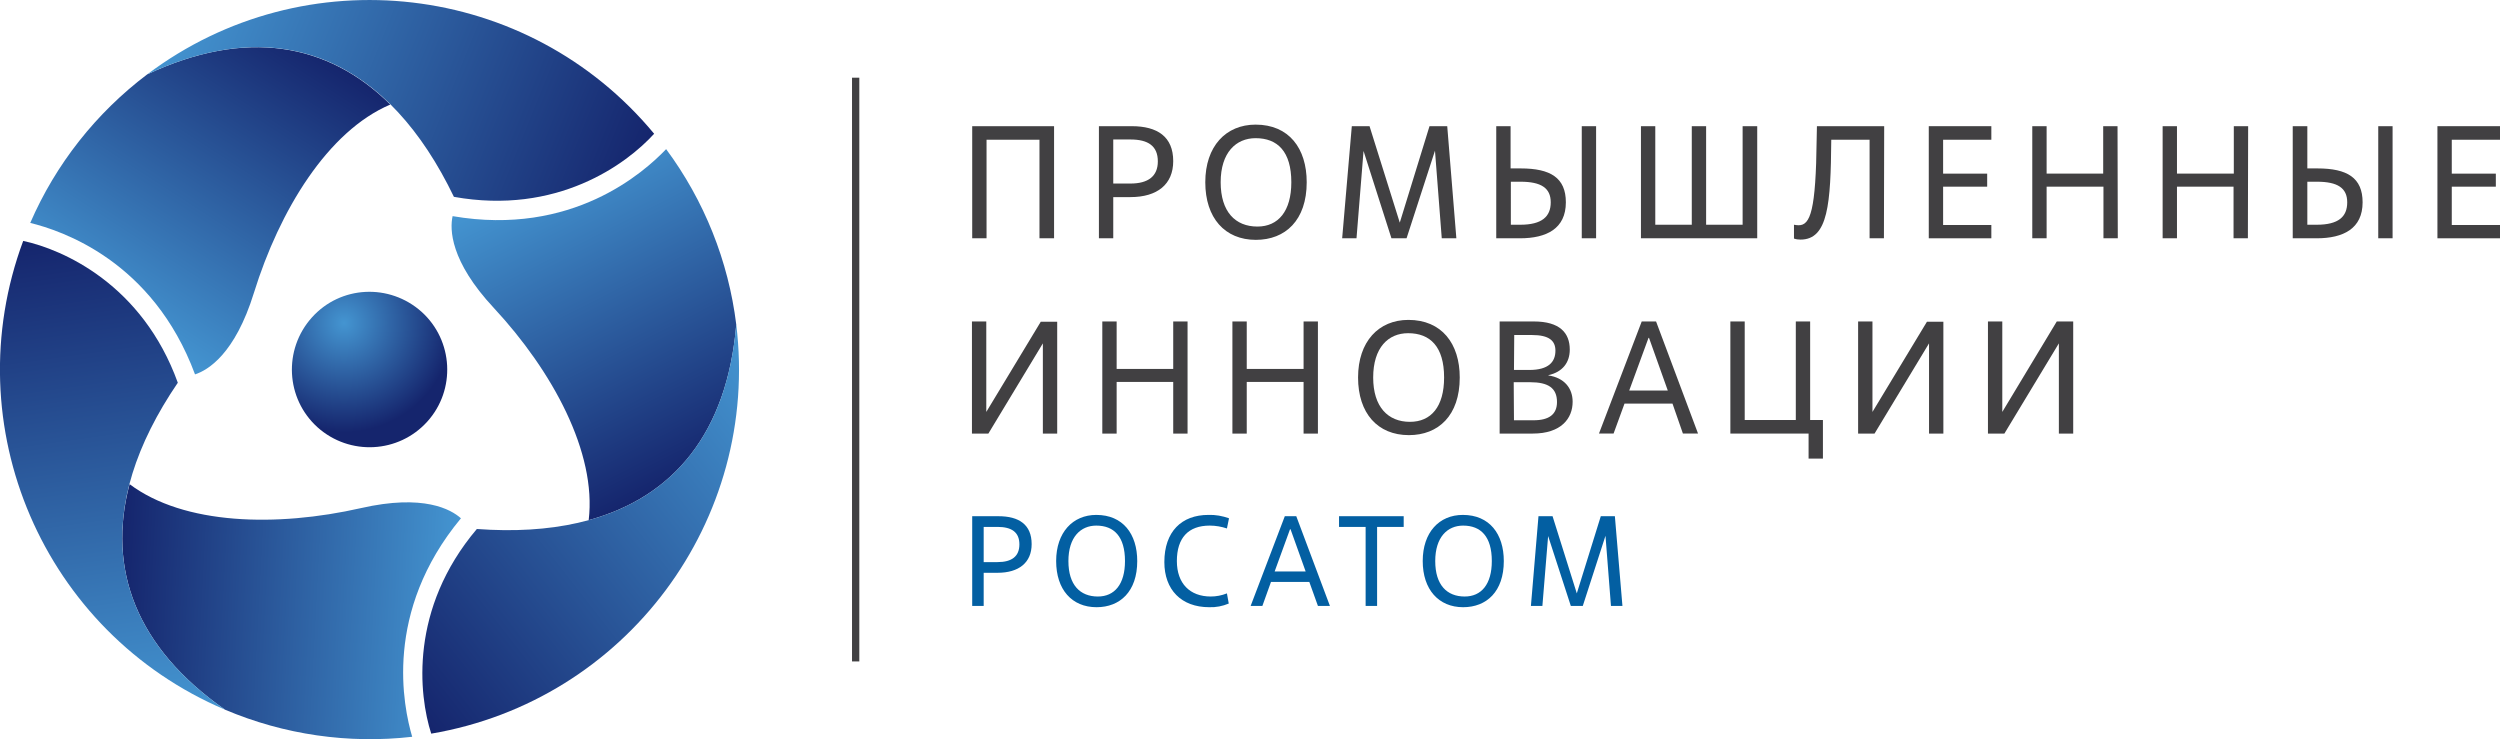
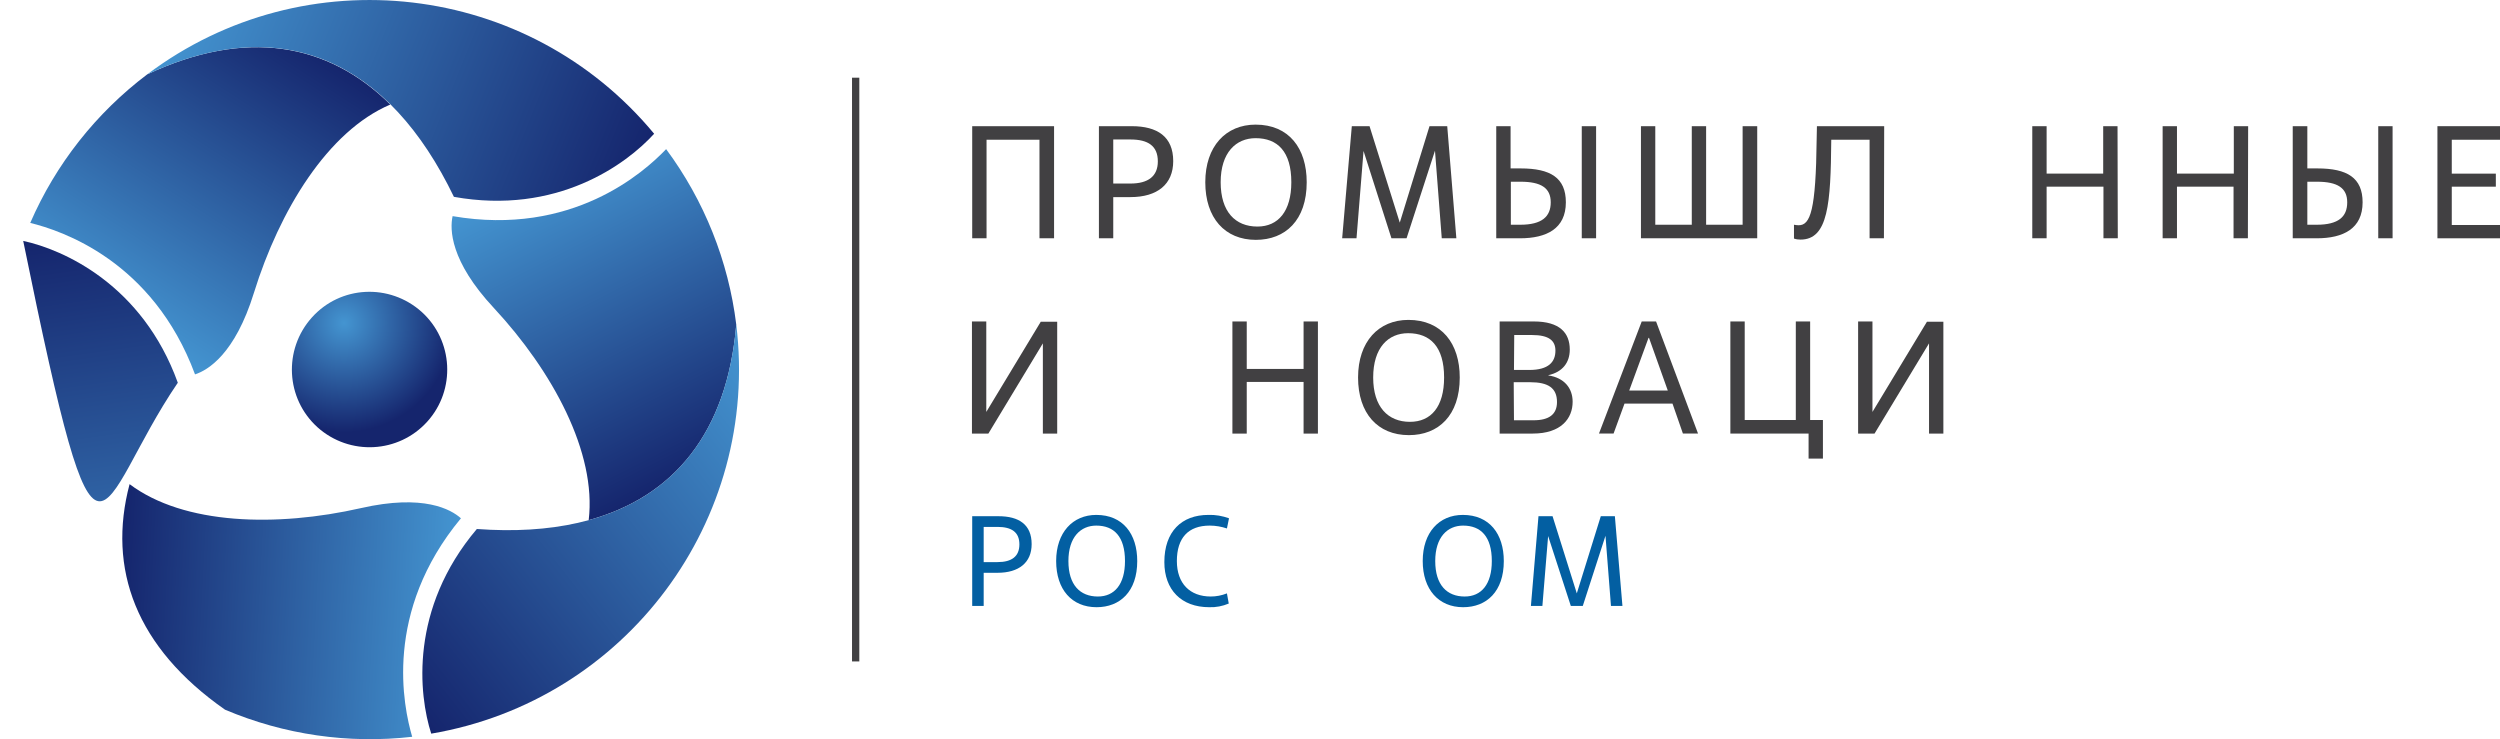
<svg xmlns="http://www.w3.org/2000/svg" version="1.1" id="Layer_1" x="0px" y="0px" viewBox="0 0 958.9 283.5" style="enable-background:new 0 0 958.9 283.5;" xml:space="preserve">
  <style type="text/css">
	.Graphic_x0020_Style{fill:url(#SVGID_1_);}
	.st0{fill:url(#SVGID_2_);}
	.st1{fill:url(#SVGID_3_);}
	.st2{fill:url(#SVGID_4_);}
	.st3{fill:url(#SVGID_5_);}
	.st4{fill:url(#SVGID_6_);}
	.st5{fill:url(#SVGID_7_);}
	.st6{fill:url(#SVGID_8_);}
	.st7{fill:#414042;}
	.st8{fill:#035FA2;}
</style>
  <radialGradient id="SVGID_1_" cx="0" cy="283.46" r="1" gradientUnits="userSpaceOnUse">
    <stop offset="0" style="stop-color:#4495D1" />
    <stop offset="1" style="stop-color:#15256D" />
  </radialGradient>
  <g id="Logo">
    <radialGradient id="SVGID_2_" cx="-15788.517" cy="20819.461" r="299.363" gradientTransform="matrix(0.14 0 0 -0.14 2342.38 3038.63)" gradientUnits="userSpaceOnUse">
      <stop offset="0" style="stop-color:#4495D1" />
      <stop offset="1" style="stop-color:#15256D" />
    </radialGradient>
    <path class="st0" d="M163.9,161.7c-11,12.2-29.8,13.2-42.1,2.2c-12.2-11-13.2-29.8-2.2-42.1s29.8-13.2,42.1-2.2c0,0,0,0,0,0   C173.9,130.6,174.9,149.5,163.9,161.7C163.9,161.7,163.9,161.7,163.9,161.7z" />
    <linearGradient id="SVGID_3_" gradientUnits="userSpaceOnUse" x1="41.225" y1="164.269" x2="111.698" y2="272.793" gradientTransform="matrix(1 0 0 -1 0 286)">
      <stop offset="0" style="stop-color:#4495D1" />
      <stop offset="1" style="stop-color:#15256D" />
    </linearGradient>
    <path class="st1" d="M56.5,28.5c-19.6,14.8-35.1,34.4-44.9,57c11.8,2.9,47,14.4,63.2,58.1c4.9-1.6,15.3-7.7,22.6-31.3   c9.8-31.6,28.3-62,52.3-72.2C125.8,16.4,94.3,10.8,56.5,28.5z" />
    <linearGradient id="SVGID_4_" gradientUnits="userSpaceOnUse" x1="69.343" y1="289.341" x2="244.405" y2="218.621" gradientTransform="matrix(1 0 0 -1 0 286)">
      <stop offset="0" style="stop-color:#4495D1" />
      <stop offset="1" style="stop-color:#15256D" />
    </linearGradient>
    <path class="st2" d="M250.9,51.3L250.9,51.3C202.6-7,117-17,56.5,28.5c52.5-24.6,92.9-4.3,117.6,47C213.6,82.6,240.3,63,250.9,51.3   z" />
    <linearGradient id="SVGID_5_" gradientUnits="userSpaceOnUse" x1="-702.825" y1="4016.923" x2="-632.364" y2="4125.434" gradientTransform="matrix(-0.5 -0.866 -0.866 0.5 3301.999 -2378.357)">
      <stop offset="0" style="stop-color:#4495D1" />
      <stop offset="1" style="stop-color:#15256D" />
    </linearGradient>
    <path class="st3" d="M86.3,272.2c22.6,9.6,47.4,13.2,71.8,10.4c-3.4-11.6-11.1-47.9,18.7-83.8c-3.8-3.4-14.3-9.4-38.4-3.9   c-32.2,7.3-67.8,6.5-88.7-9.2C41.1,218.2,52.1,248.3,86.3,272.2z" />
    <linearGradient id="SVGID_6_" gradientUnits="userSpaceOnUse" x1="-674.707" y1="4141.967" x2="-499.64" y2="4071.239" gradientTransform="matrix(-0.5 -0.866 -0.866 0.5 3301.999 -2378.357)">
      <stop offset="0" style="stop-color:#4495D1" />
      <stop offset="1" style="stop-color:#15256D" />
    </linearGradient>
-     <path class="st4" d="M8.9,92.4L8.9,92.4c-26.4,71,7.7,150.2,77.4,179.8C38.8,239,36.1,193.9,68.2,146.8   C54.6,109.1,24.2,95.7,8.9,92.4z" />
+     <path class="st4" d="M8.9,92.4L8.9,92.4C38.8,239,36.1,193.9,68.2,146.8   C54.6,109.1,24.2,95.7,8.9,92.4z" />
    <linearGradient id="SVGID_7_" gradientUnits="userSpaceOnUse" x1="3005.683" y1="2734.97" x2="3076.155" y2="2843.481" gradientTransform="matrix(-0.5 0.866 0.866 0.5 -656.399 -3905.793)">
      <stop offset="0" style="stop-color:#4495D1" />
      <stop offset="1" style="stop-color:#15256D" />
    </linearGradient>
    <path class="st5" d="M282.4,124.5c-3-24.4-12.3-47.6-26.9-67.3c-8.4,8.8-36,33.6-81.9,25.7c-1.1,5-1,17.2,15.8,35.2   c22.5,24.2,39.5,55.5,36.4,81.4C258.3,190.6,278.9,166.1,282.4,124.5z" />
    <linearGradient id="SVGID_8_" gradientUnits="userSpaceOnUse" x1="3033.794" y1="2860.027" x2="3208.863" y2="2789.283" gradientTransform="matrix(-0.5 0.866 0.866 0.5 -656.399 -3905.793)">
      <stop offset="0" style="stop-color:#4495D1" />
      <stop offset="1" style="stop-color:#15256D" />
    </linearGradient>
    <path class="st6" d="M165.4,281.4L165.4,281.4c74.7-12.7,126.2-81.8,117-156.9c-4.9,57.7-42.7,82.6-99.5,78.4   C157,233.5,160.6,266.5,165.4,281.4z" />
    <rect x="326.8" y="29.8" class="st7" width="2.8" height="223.9" />
    <path class="st7" d="M405.5,166.3H400v-34.6l-20.9,34.6h-6.3v-43h5.5V158l20.9-34.6h6.3L405.5,166.3z" />
-     <path class="st7" d="M455.5,166.3H450v-19.8h-21.7v19.8h-5.5v-43h5.5v18.2H450v-18.2h5.5V166.3z" />
    <path class="st7" d="M505.5,166.3H500v-19.8h-21.8v19.8h-5.5v-43h5.5v18.2H500v-18.2h5.5L505.5,166.3z" />
    <path class="st7" d="M520.9,144.8c0-13.8,7.9-22.1,19.3-22.1c12.8,0,19.7,9.1,19.7,22.1c0,14.6-8.2,22.1-19.5,22.1   C528.4,166.9,520.9,158.5,520.9,144.8z M553.9,144.8c0-11.8-5.3-17-13.8-17c-7.6,0-13.4,5.5-13.4,17c0,11.3,5.7,17,14.1,17   C548.9,161.8,553.9,156,553.9,144.8L553.9,144.8z" />
    <path class="st7" d="M575.2,166.3v-43h13.1c10,0,13.8,4.4,13.8,10.8c0,5-2.8,8.6-8.2,9.8v0.1c6.1,0.9,9.3,4.9,9.3,10.1   c0,6.4-4.4,12.2-15.3,12.2L575.2,166.3z M580.7,141.9h5.9c7.4,0,10-3.1,10-7.4c0-3.8-2.4-6-9-6h-6.8L580.7,141.9z M580.7,161.2h7.5   c6,0,9-2.3,9-7c0-5.4-3.4-7.6-10.3-7.6h-6.3L580.7,161.2z" />
    <path class="st7" d="M641.5,154.8h-18.4l-4.2,11.5h-5.6l16.4-43h5.5l16.1,43h-5.8L641.5,154.8z M624.9,149.8h14.8l-7.2-20.2h-0.2   L624.9,149.8z" />
    <path class="st7" d="M699.2,175.9h-5.5v-9.6h-30v-43h5.5v37.8h19.6v-37.8h5.5v37.8h4.9L699.2,175.9z" />
    <path class="st7" d="M745.4,166.3h-5.5v-34.6L719,166.3h-6.3v-43h5.5V158l20.9-34.6h6.3L745.4,166.3z" />
-     <path class="st7" d="M795.2,166.3h-5.5v-34.6l-20.9,34.6h-6.3v-43h5.5V158l20.9-34.7h6.3L795.2,166.3z" />
    <path class="st8" d="M377.3,232.4h-4.4V198H383c7.8,0,12.7,3.2,12.7,10.7c0,7.1-4.9,11-13.1,11h-5.3L377.3,232.4z M377.3,215.6h5.3   c5.5,0,8.4-2.2,8.4-6.8c0-4.7-3-6.7-8.4-6.7h-5.3V215.6z" />
    <path class="st8" d="M405.1,215.2c0-11,6.4-17.7,15.4-17.7c10.2,0,15.7,7.3,15.7,17.7c0,11.7-6.6,17.7-15.6,17.7   C411.1,232.9,405.1,226.1,405.1,215.2z M431.5,215.2c0-9.4-4.2-13.6-11-13.6c-6,0-10.7,4.4-10.7,13.6s4.5,13.6,11.3,13.6   C427.5,228.8,431.5,224.1,431.5,215.2z" />
    <path class="st8" d="M471.3,231.5c-2.4,1-4.9,1.5-7.5,1.4c-10.7,0-17.2-6.7-17.2-17.3c0-11.7,6.6-18.1,16.9-18.1   c2.7-0.1,5.4,0.4,7.9,1.3l-0.8,3.9c-2.1-0.7-4.3-1.1-6.6-1.1c-8.2,0-12.6,4.7-12.6,13.6c0,8.6,5,13.6,13,13.6   c2.1,0,4.2-0.4,6.2-1.2L471.3,231.5z" />
-     <path class="st8" d="M502.2,223.2h-14.7l-3.3,9.2h-4.5l13.1-34.4h4.4l12.9,34.4h-4.6L502.2,223.2z M488.9,219.2h11.9L495,203h-0.2   L488.9,219.2z" />
-     <path class="st8" d="M528.2,232.4h-4.4v-30.3h-10.2V198h24.8v4.1h-10.2V232.4z" />
    <path class="st8" d="M545.7,215.2c0-11,6.3-17.7,15.4-17.7c10.2,0,15.7,7.3,15.7,17.7c0,11.7-6.6,17.7-15.6,17.7   C551.8,232.9,545.7,226.1,545.7,215.2z M572.2,215.2c0-9.4-4.2-13.6-11-13.6c-6,0-10.7,4.4-10.7,13.6s4.5,13.6,11.3,13.6   C568.2,228.8,572.2,224.1,572.2,215.2L572.2,215.2z" />
    <path class="st8" d="M622.3,232.4h-4.4l-2.1-26.9l-8.7,26.9h-4.6l-8.7-26.8l-2.2,26.8h-4.4l2.9-34.4h5.4l9.3,29.6L614,198h5.4   L622.3,232.4z" />
    <path class="st7" d="M404.2,91.4h-5.5V53.6h-20.3v37.8h-5.5v-43h31.4V91.4z" />
    <path class="st7" d="M427,91.4h-5.5v-43h12.6c9.8,0,15.9,4,15.9,13.4c0,8.9-6.1,13.8-16.4,13.8H427V91.4z M427,70.4h6.6   c6.8,0,10.5-2.8,10.5-8.5c0-5.9-3.7-8.4-10.5-8.4H427V70.4z" />
    <path class="st7" d="M462.3,69.9c0-13.8,7.9-22.1,19.3-22.1c12.8,0,19.6,9.1,19.6,22.1c0,14.6-8.2,22.1-19.5,22.1   C469.8,92,462.3,83.6,462.3,69.9z M495.3,69.9c0-11.8-5.3-16.9-13.7-16.9c-7.5,0-13.4,5.5-13.4,16.9c0,11.3,5.6,17,14.1,17   C490.3,86.9,495.3,81,495.3,69.9L495.3,69.9z" />
    <path class="st7" d="M558.6,91.4H553l-2.6-33.6l-10.9,33.6h-5.8L523,57.9l-2.7,33.5h-5.5l3.7-43h6.8l11.6,37l11.4-37h6.8   L558.6,91.4z" />
    <path class="st7" d="M573.9,91.4v-43h5.5v16.2h3.9c11.4,0,17.3,3.6,17.3,13c0,10.1-7.4,13.8-17.6,13.8L573.9,91.4z M579.5,86.2h3.6   c8.3,0,11.7-3.1,11.7-8.6s-3.7-7.9-11.6-7.9h-3.7V86.2z M612.2,91.4h-5.5v-43h5.5V91.4z" />
    <path class="st7" d="M674,91.4h-44.6v-43h5.5v37.8h14V48.4h5.5v37.8h14V48.4h5.6V91.4z" />
    <path class="st7" d="M722.6,91.4h-5.5V53.6h-14.7c-0.2,24.6-1.2,38.3-11.8,38.3c-0.8,0-1.7-0.1-2.5-0.4v-5.3   c0.6,0.1,1.2,0.2,1.8,0.2c4.5,0,6.6-5.7,6.9-33l0.1-5h25.8L722.6,91.4z" />
-     <path class="st7" d="M763.8,91.4h-24v-43h24v5.2h-18.5v13h16.9v5h-16.9v14.7h18.5V91.4z" />
    <path class="st7" d="M812.3,91.4h-5.5V71.6H785v19.8h-5.5v-43h5.5v18.2h21.7V48.4h5.5L812.3,91.4z" />
    <path class="st7" d="M862.2,91.4h-5.5V71.6H835v19.8h-5.5v-43h5.5v18.2h21.8V48.4h5.5L862.2,91.4z" />
    <path class="st7" d="M879.4,91.4v-43h5.6v16.2h3.9c11.4,0,17.3,3.6,17.3,13c0,10.1-7.4,13.8-17.6,13.8L879.4,91.4z M885,86.2h3.6   c8.4,0,11.7-3.1,11.7-8.6s-3.7-7.9-11.6-7.9H885V86.2z M917.7,91.4h-5.5v-43h5.5V91.4z" />
    <path class="st7" d="M958.9,91.4h-24v-43h24v5.2h-18.5v13h16.9v5h-16.9v14.7h18.5V91.4z" />
  </g>
</svg>